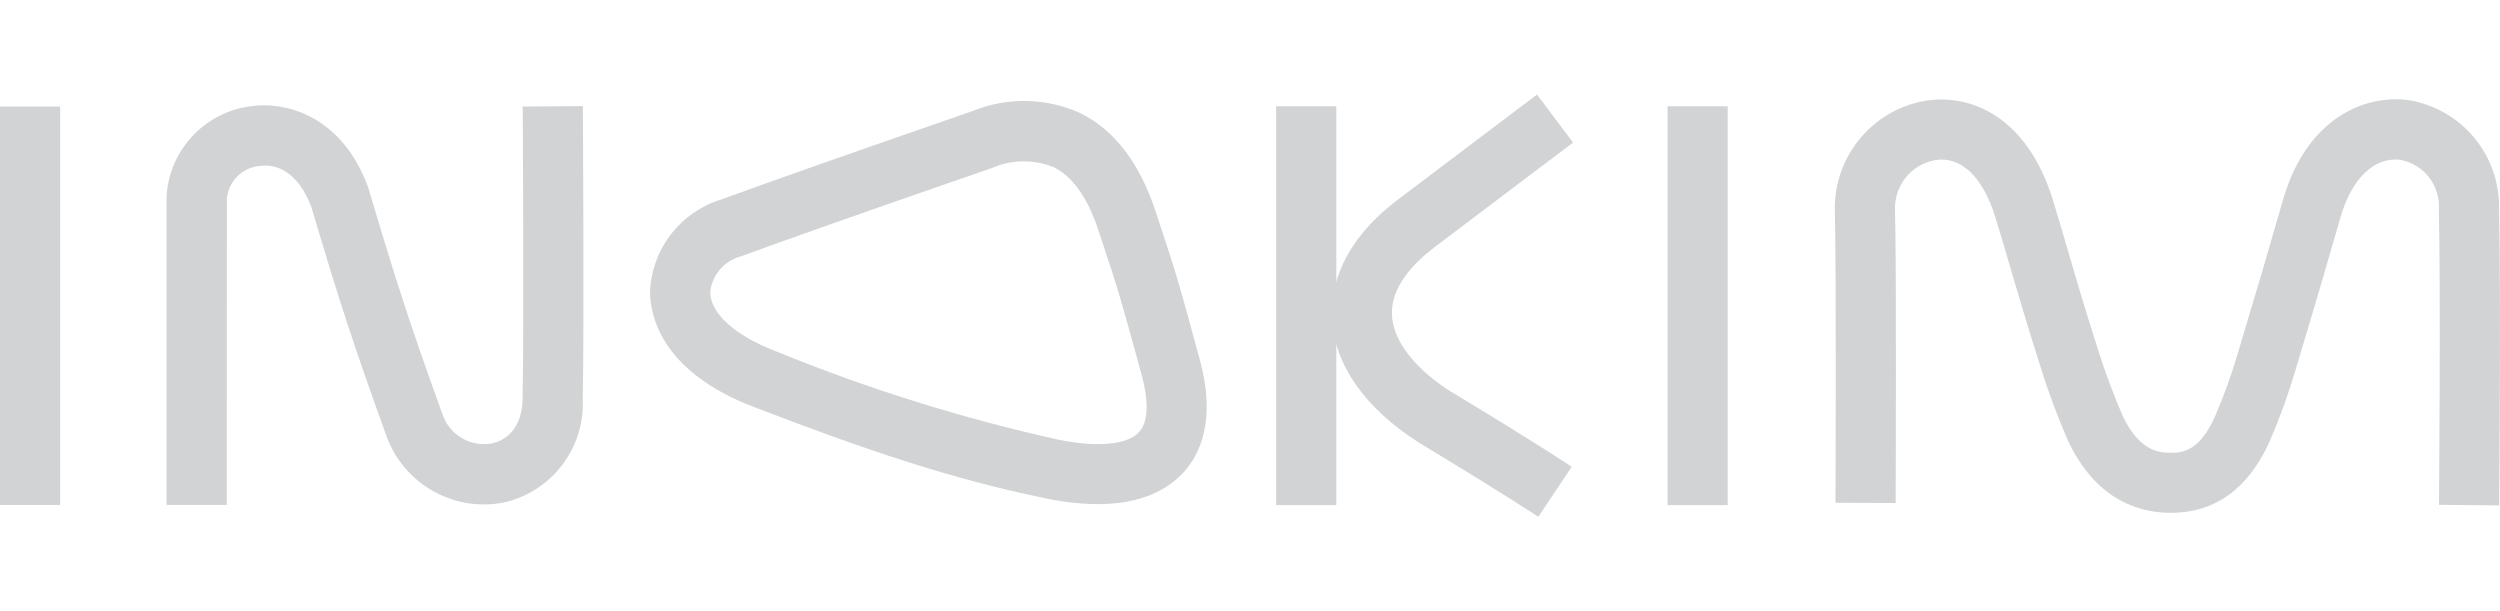
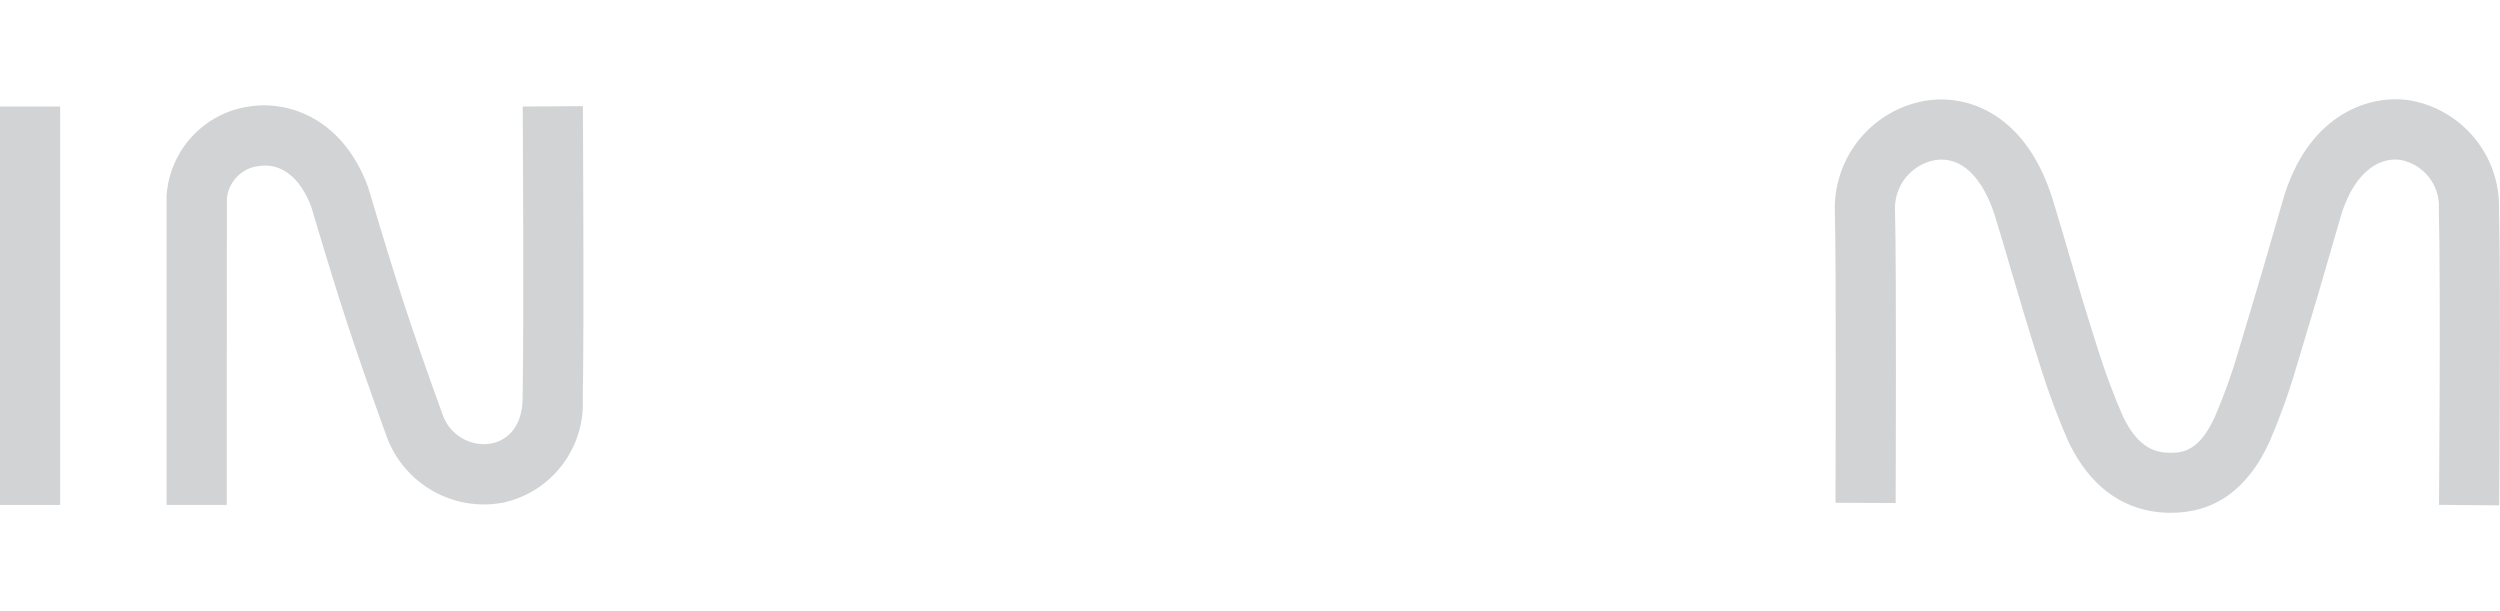
<svg xmlns="http://www.w3.org/2000/svg" version="1.1" id="Layer_1" x="0px" y="0px" viewBox="0 0 1816 444" style="enable-background:new 0 0 1816 444;" xml:space="preserve">
  <style type="text/css">
	.st0{fill:#D1D3D4;}
</style>
  <g id="Group_2" transform="translate(-739.409 -484.744)">
    <g id="Group_1" transform="translate(739.409 484.744)">
      <path id="Path_1" class="st0" d="M43.7,366.8H0V77.4h43.7" />
      <path id="Path_2" class="st0" d="M164.7,366.8H121V142.4c2.1-33.3,27.3-60.5,60.3-65.1c28.3-4.3,67.7,8.5,86.1,58.7l0.4,1.3    c20.7,69.6,30.2,98.8,53.5,163.3c4.9,15,20,24.2,35.5,21.6c14.3-2.9,22.8-15.2,22.8-32.9c1.1-52.2,0.1-210.3,0.1-211.9l43.7-0.3    c0,6.5,1,160.4-0.1,212.7c1.7,35.8-22.7,67.6-57.7,75.3c-36.1,6.9-72-13.4-84.7-47.9l-0.4-1.1c-23.7-65.7-33.4-95.2-54.3-165.6    c-8-21.5-21.9-32.4-38.2-29.9c-12.3,1.4-22,11.3-23.2,23.6L164.7,366.8z" />
-       <rect id="Rectangle_1" x="927" y="77.2" class="st0" width="43.7" height="289.7" />
-       <rect id="Rectangle_2" x="1211.3" y="77.2" class="st0" width="43.7" height="289.7" />
-       <path id="Path_3" class="st0" d="M1117.4,375.4c-0.2-0.2-24.1-16-87.8-54.6c-39-25.1-60.9-57.1-62.1-90.5    c-0.8-21.7,6.8-54.1,47.8-85.2c61.4-46.5,101.2-76.4,101.2-76.4l26.2,34.9c0,0-39.8,29.8-101.1,76.3    c-14.3,10.9-31.3,28.2-30.5,48.7c0.7,18.4,15.9,38.5,41.6,55.1c64.4,38.9,88.1,54.7,89,55.4L1117.4,375.4z" />
-       <path id="Path_4" class="st0" d="M797.2,366.2c-12.3-0.1-24.6-1.5-36.6-4c-69.6-14.1-133.1-35.9-213.1-66.6    c-68.4-26.2-75.4-67.7-75.3-84.3c1.5-30.7,22.1-57.2,51.4-66.3c38.1-13.9,99.5-35.5,182.5-64.2c25.3-10.4,53.8-9.9,78.7,1.4    c24.6,12.2,42.9,36,54.4,70.8l3.2,9.6c11,33.2,13.3,40.2,29.2,98.9c12,44.1-0.1,69.1-12.4,82.2C848.6,354.9,830,366.3,797.2,366.2     M538.5,186.1c-12.1,3.1-21.1,13.3-22.6,25.7c-0.1,15.6,17.5,31.7,47.3,43.2c66.7,27.3,135.7,48.9,206.1,64.5    c27.8,5.6,49.5,3.6,58-5.5c9-9.6,5.2-29.7,2.2-40.9c-15.7-57.7-17.9-64.4-28.6-96.7l-3.2-9.7c-5.3-16-15.2-36.9-32.3-45.3    c-14.5-5.8-30.7-5.6-45,0.7C637.6,150.7,576.4,172.2,538.5,186.1" />
      <path id="Path_5" class="st0" d="M1576.7,372.5c-22.5,0-53.6-8.9-74-51.3l-0.3-0.6c-7.5-17.2-14.1-34.7-19.7-52.6    c-11-34.7-16.3-53-21.5-70.6c-3.4-11.8-6.8-23.3-11.7-39.4c-9.1-29.6-25.1-44.8-43.9-41.7c-16.8,3.1-29,17.7-29.1,34.7    c1.2,42.2,0.5,207.4,0.5,214.4l-43.7-0.2c0-1.7,0.7-171.4-0.5-213c-0.4-38.9,27.4-72.3,65.6-79c32.4-5.3,73.9,10.8,92.8,72    c5,16.4,8.4,28.1,11.9,40.1c5.1,17.4,10.3,35.5,21.2,69.6c5.1,16.2,11.1,32.2,17.9,47.8c11.3,23.1,23.7,26.2,34.5,26.2    c9.8,0,21.2-2,32.2-26.2c6.7-15.5,12.4-31.4,17.1-47.6c8.3-28,10.9-36.5,12.8-42.9c2.8-9.2,4.2-13.8,19.5-66.8    c17.3-60.1,59.9-76.8,91-72.7c38.4,6.1,66.5,39.4,66,78.3c1.4,62.1,0.1,214.6,0.1,216.1l-43.7-0.4c0-1.5,1.3-153.3-0.1-214.7    c1.1-17.3-10.9-32.7-28-35.9c-18.7-2.4-35.3,13.5-43.4,41.5c-15.4,53.4-16.9,58.1-19.7,67.6c-1.9,6.3-4.5,14.8-12.7,42.4    c-5.3,18.1-11.7,35.8-19.1,53C1633,355.2,1608.9,372.6,1576.7,372.5" />
    </g>
  </g>
</svg>